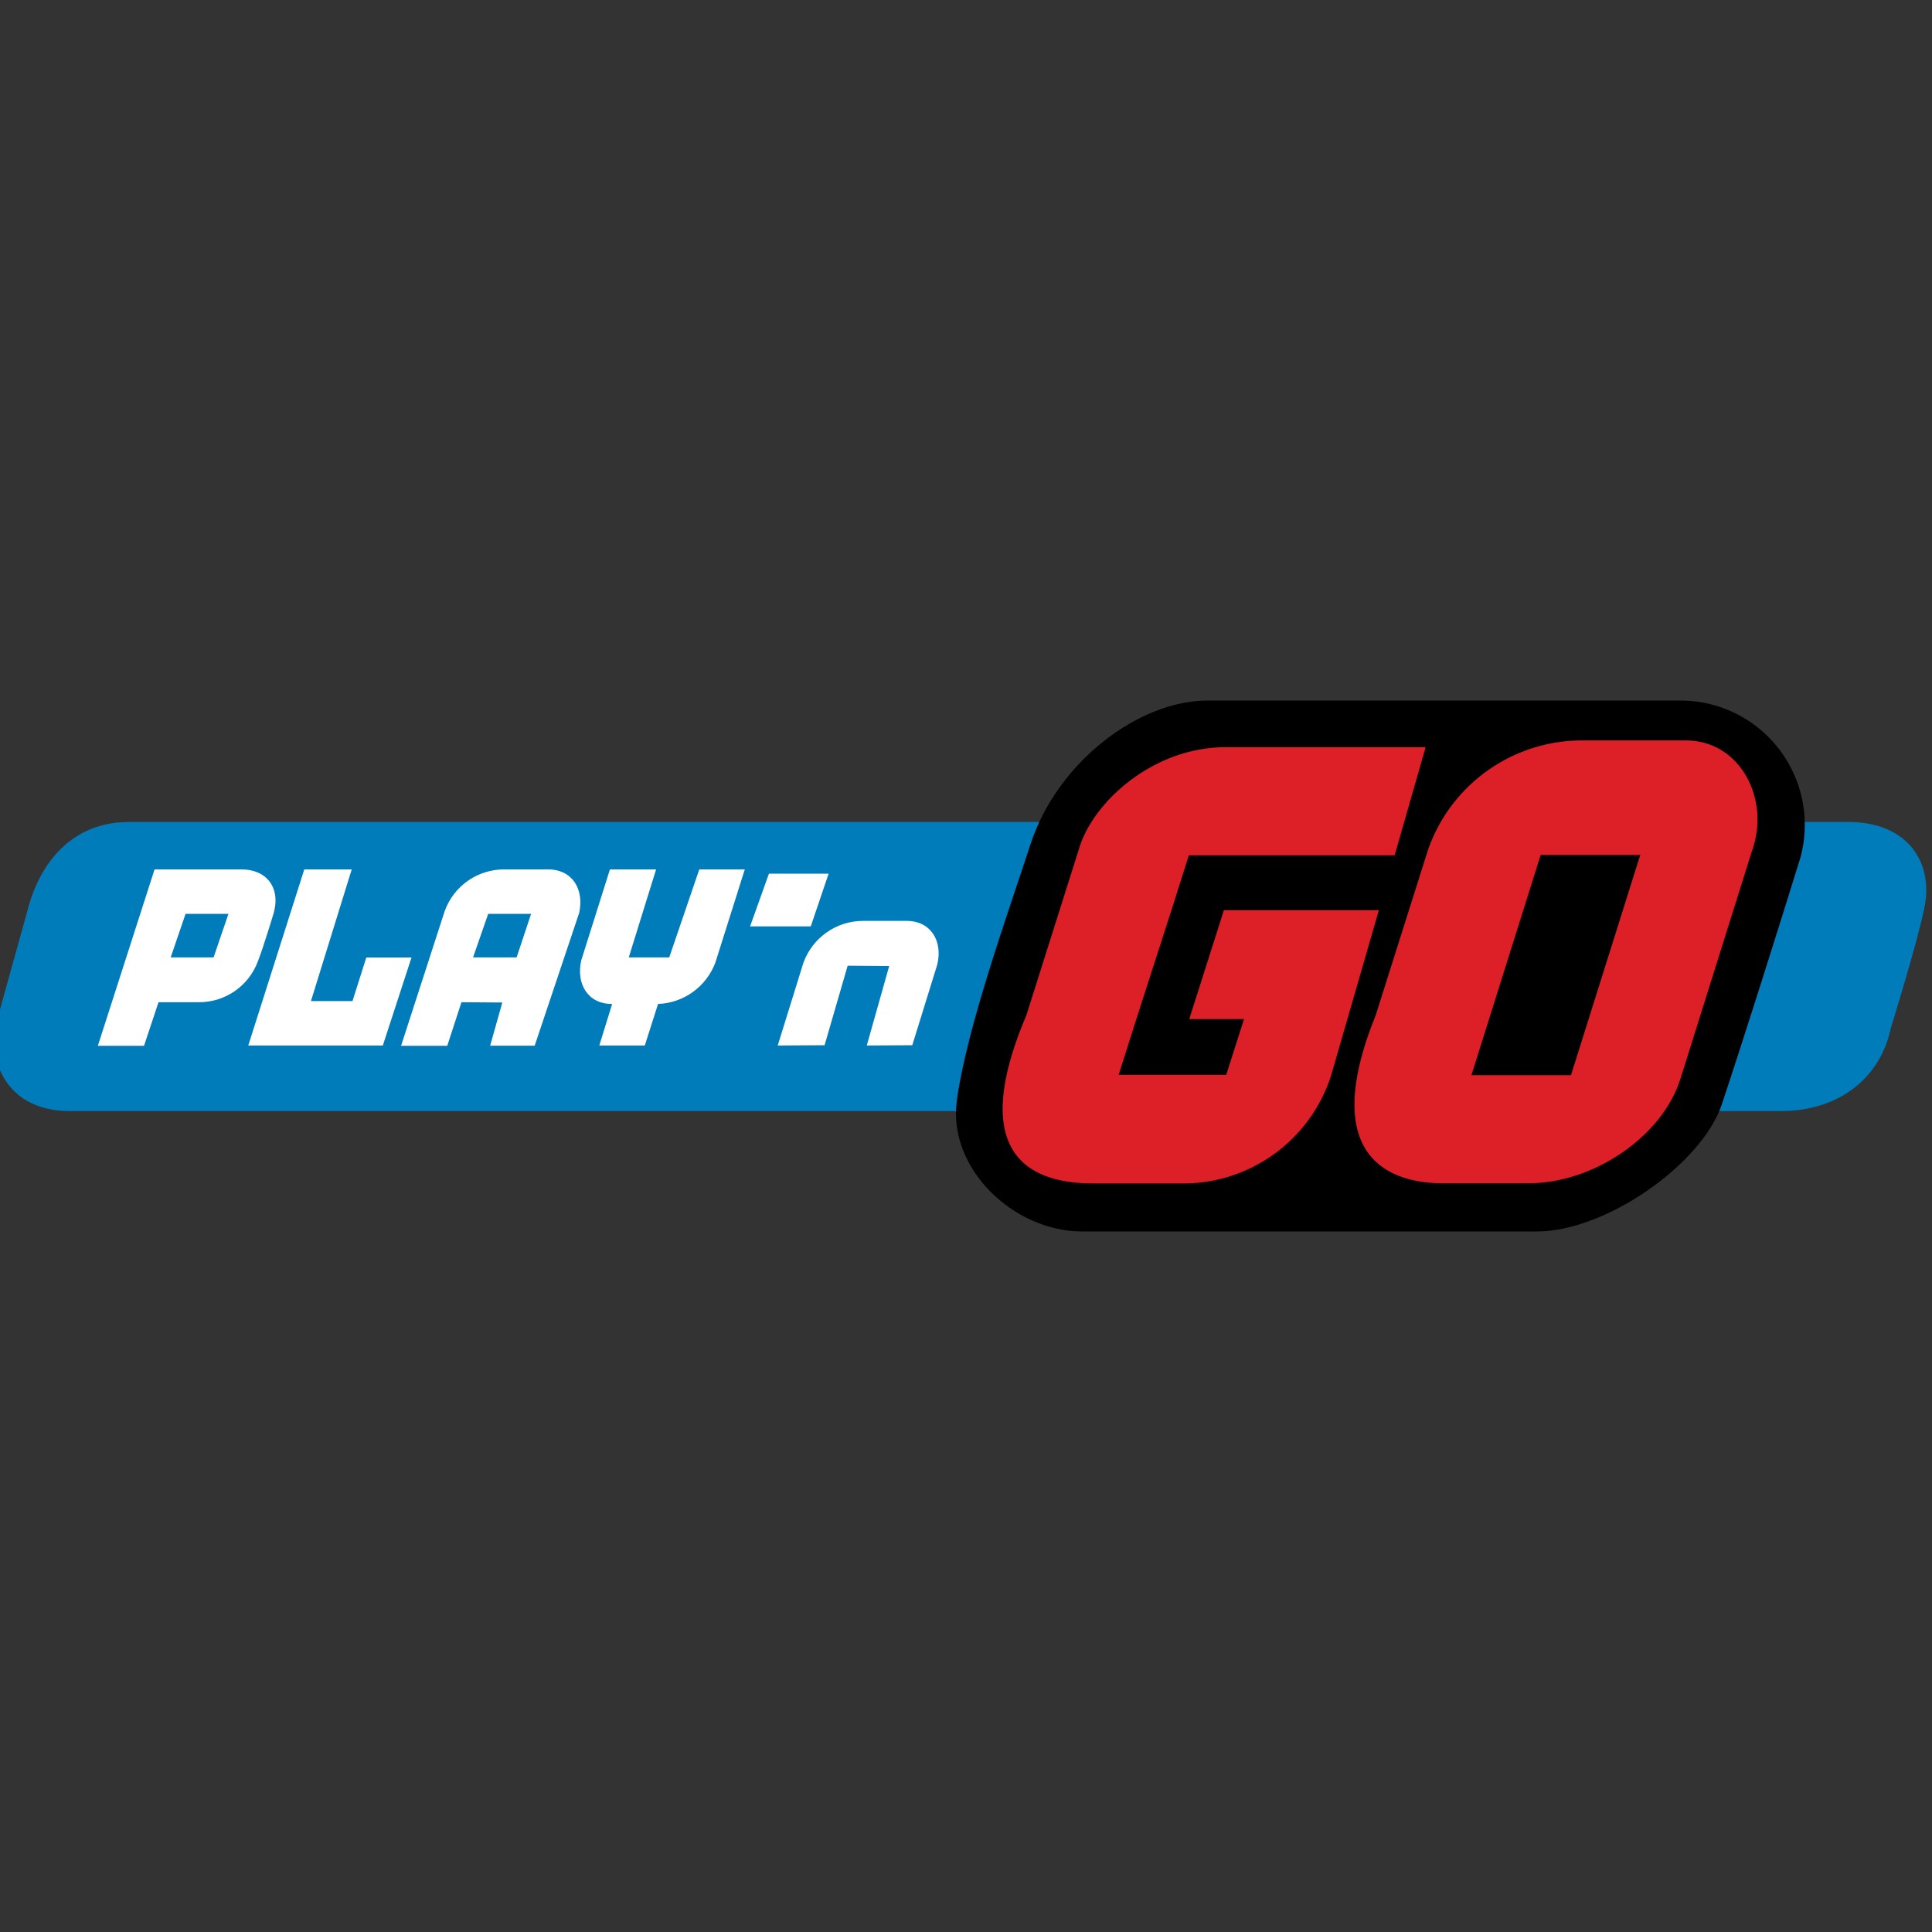
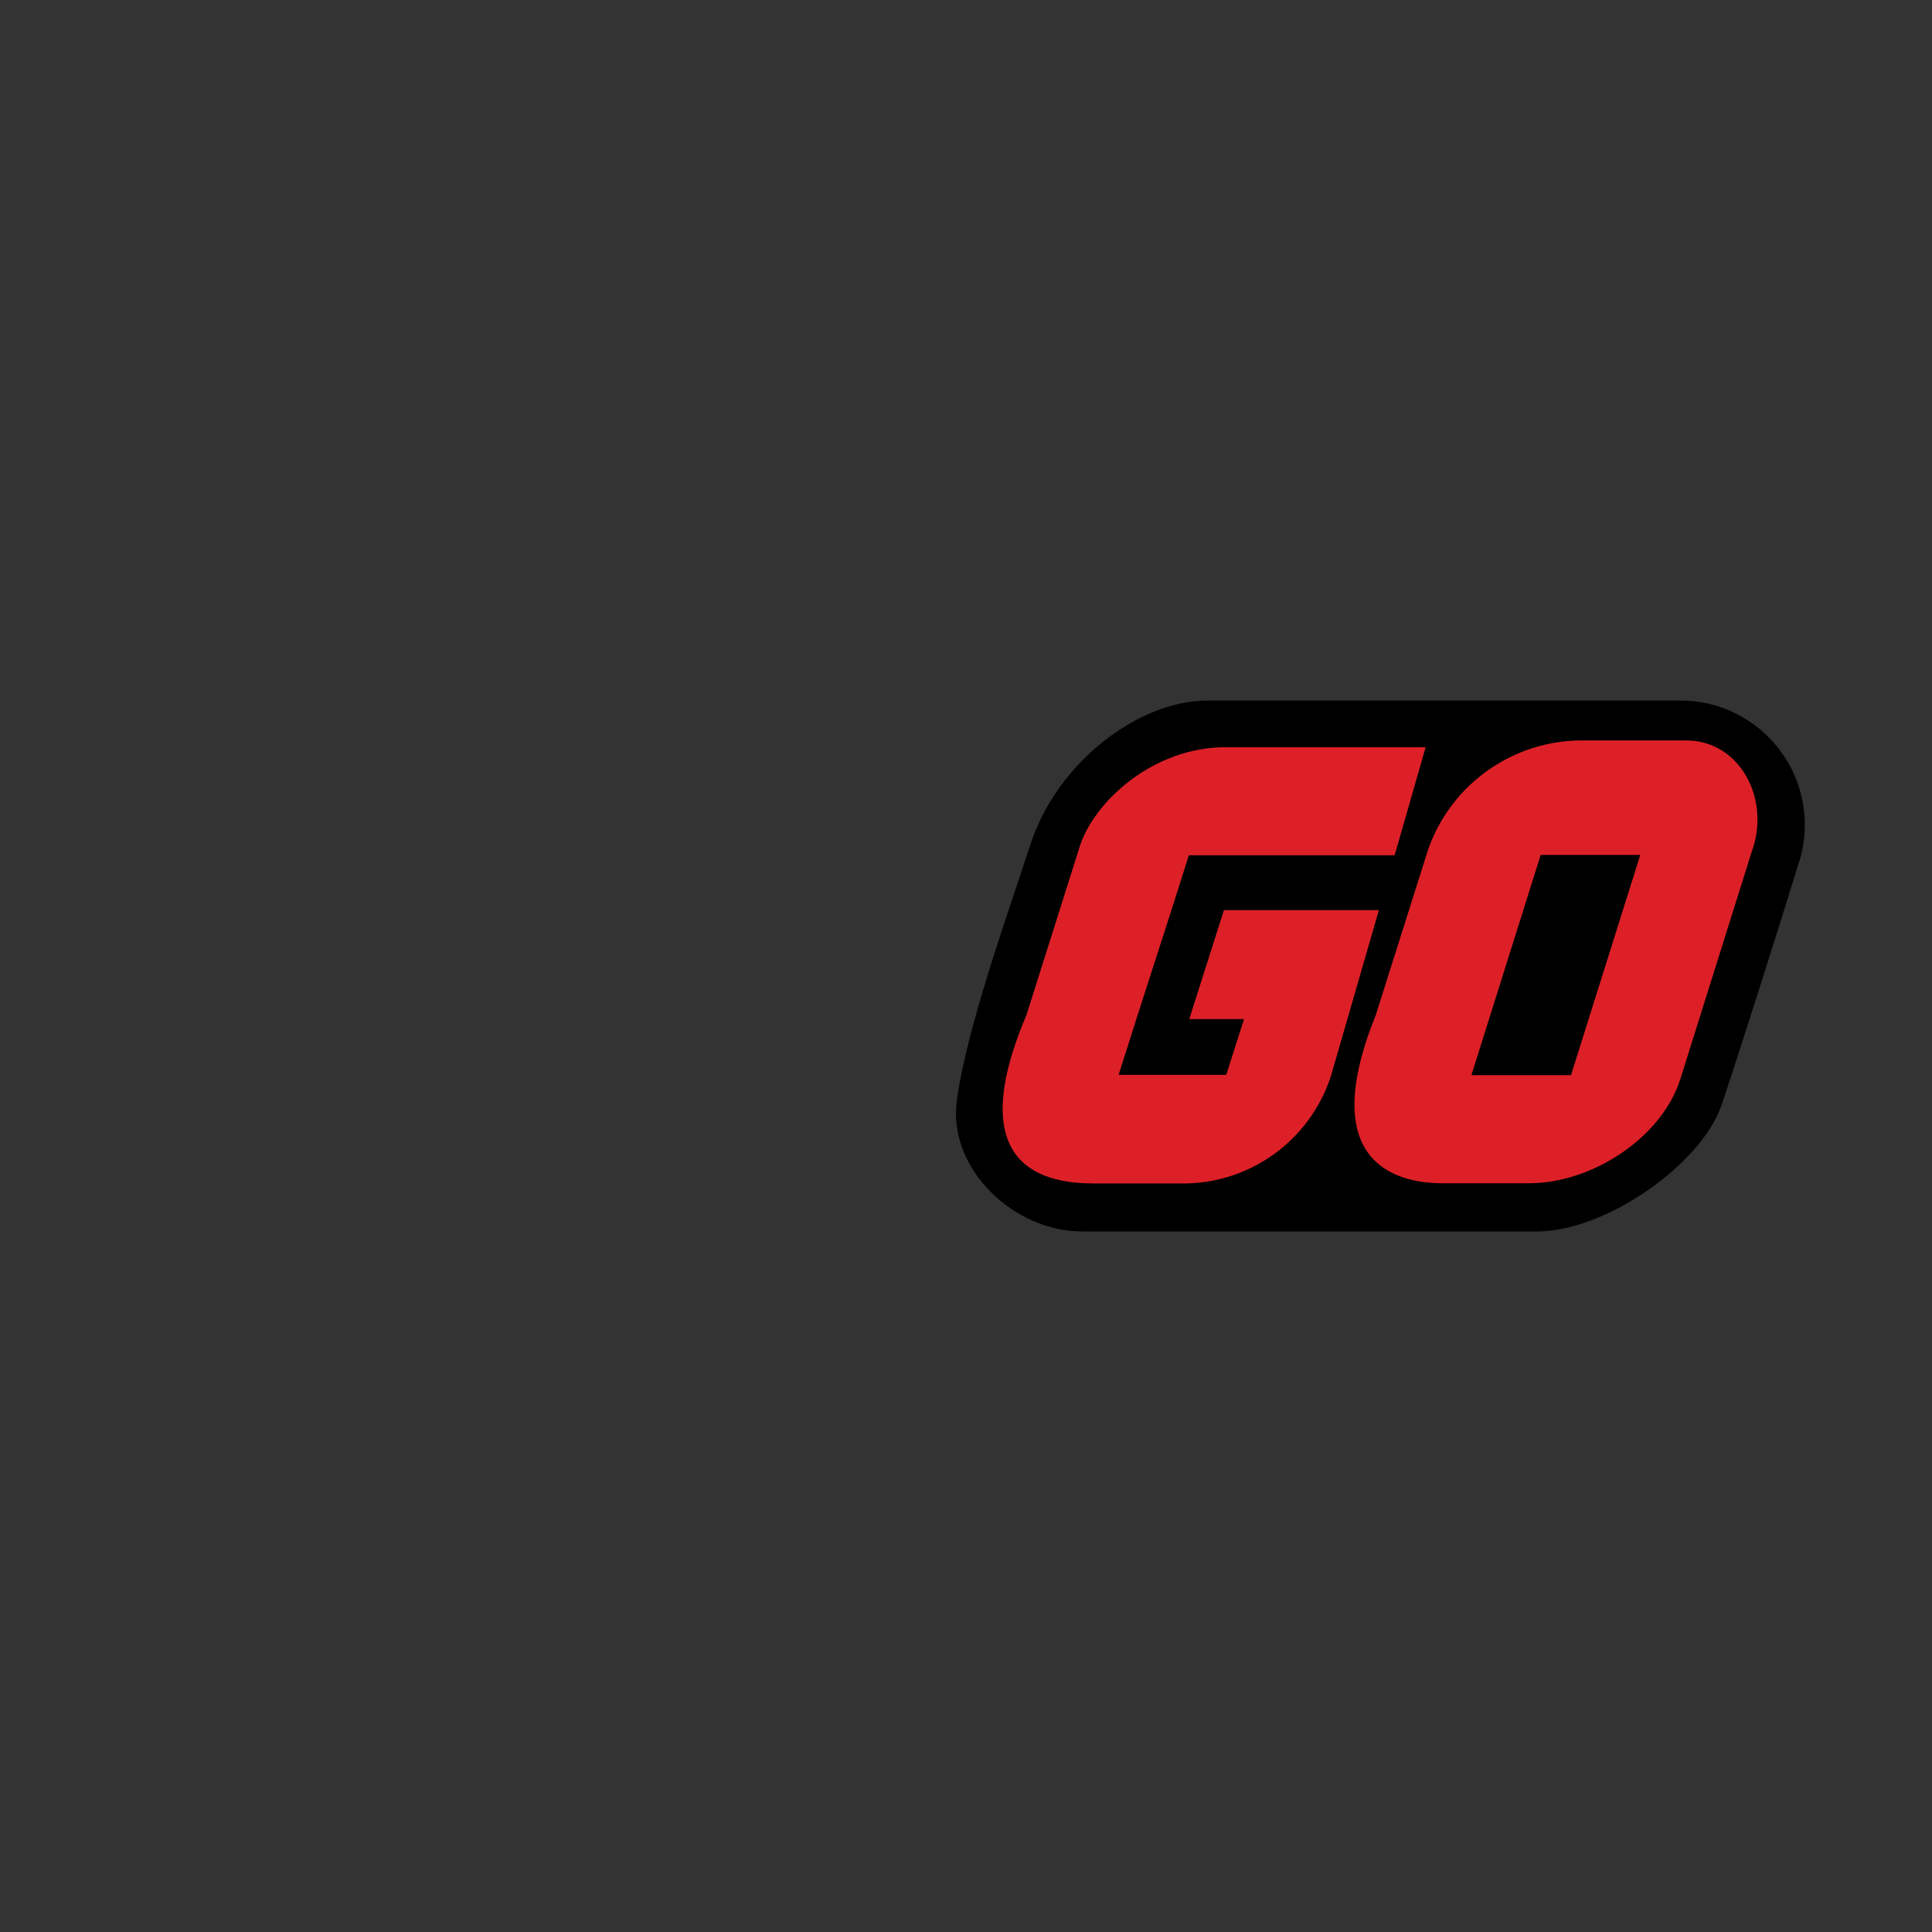
<svg xmlns="http://www.w3.org/2000/svg" version="1.0" id="Layer_1" x="0px" y="0px" viewBox="0 0 2000 2000" style="enable-background:new 0 0 2000 2000;" xml:space="preserve">
  <rect x="0" y="0" width="2000" height="2000" fill="#333333" stroke="none" />
  <style type="text/css">
	.st0{fill:#007CBA;}
	.st1{fill:#DD2027;}
	.st2{fill:#FFFFFF;}
</style>
  <g>
-     <path class="st0" d="M1843.4,1150.2H73c-44,0-66.2-22.2-75.1-47.8c-5.1-15.9-5.2-32.9-0.3-48.8l32.8-118.1   c9.2-31.7,36.5-84.6,103.4-84.6h1779.7c61.4,0,88.7,42.3,78.5,89.4c-6.8,34.1-34.8,124.6-34.8,124.6   C1946.5,1115.4,1904.2,1150.2,1843.4,1150.2L1843.4,1150.2z" />
    <path d="M1591.2,1274.8h-471c-71,0-139.3-65.2-129.7-135.5c10.2-75.1,52.6-192.8,76.1-264.9c28-86,112.6-149.2,183.3-149.2H1738   c71.1-0.9,129.4,56,130.3,127.1c0.2,12.5-1.5,25-5,37.1c-22.5,72.7-58.7,187.4-80.9,253.9   C1761.5,1205.5,1661.8,1274.8,1591.2,1274.8L1591.2,1274.8z" />
    <path class="st1" d="M1745.5,766.5h-106.2c-72.2-0.7-136.8,44.6-160.8,112.6l-54.3,171.7c-60.4,149.2,16.7,174.4,70,174.1h88.7   c65.5,0,137.6-47.4,156.7-108.2l73.7-234.8C1833.5,827.3,1801.1,766.5,1745.5,766.5z M1626.3,1113h-103.1l71.7-228H1698   L1626.3,1113L1626.3,1113z M1231.1,1055h56.7l-18.4,57.7H1158l15.4-48.5l2.7-8.5l36.5-113.3l18.1-57h213l1-3.4l31.1-108.5h-205.1   c-77.1-1-140.3,57.7-153.9,105.8l-54.3,171.7c-67.9,159.7,21.5,174.1,70,174.1h88.7c71.2,1.6,134.9-43.8,156.7-111.6l49.5-171.3   h-160.4L1231.1,1055z" />
-     <path class="st2" d="M897.3,1082.3l23.2-82.3l-43-0.3l-23.9,82.3l-48.5,0.3l26.6-85.7c9.5-26,34.1-43.3,61.8-43.3h45.1   c24.9,0,37.5,20.8,31.7,45.1l-25.9,83.6L897.3,1082.3z M839.3,959h-62.8l19.5-54.6h61.8L839.3,959z M693.2,991.1h-42.3l28.3-91.1   h-47.8l-29.7,94.2c-5.5,24.2,6.8,45.1,31.7,45.1h0.3l-13.3,43h47.1l13.7-43c26.7-1,50.1-18,59.4-43L771,900h-47.1l-31.1,91.1H693.2   z M567.2,900h-44.4c-28-0.4-53.1,17-62.5,43.3l-45.1,139.3h47.8l14.7-45.1l42.3,0.3l-12.6,44.7h46.1l46.1-137.6   C604.8,920.8,592.8,900,567.2,900z M534.8,991.1h-45.1l15.7-45.1h44.4L534.8,991.1z M315,900l-58,182.3h139.3l29.7-91.1h-46.8   l-14.3,45.1h-43L364.1,900H315z M250.1,900H160l-58.7,182.6h47.8l15-45.1h41.6c27.4,0.2,52-16.9,61.4-42.7c5.5-14,16-48.8,16-48.8   C291.1,918.4,275.4,900,250.1,900z M221.1,991.1h-44.4l15.4-45.1h44.4L221.1,991.1z" />
  </g>
</svg>